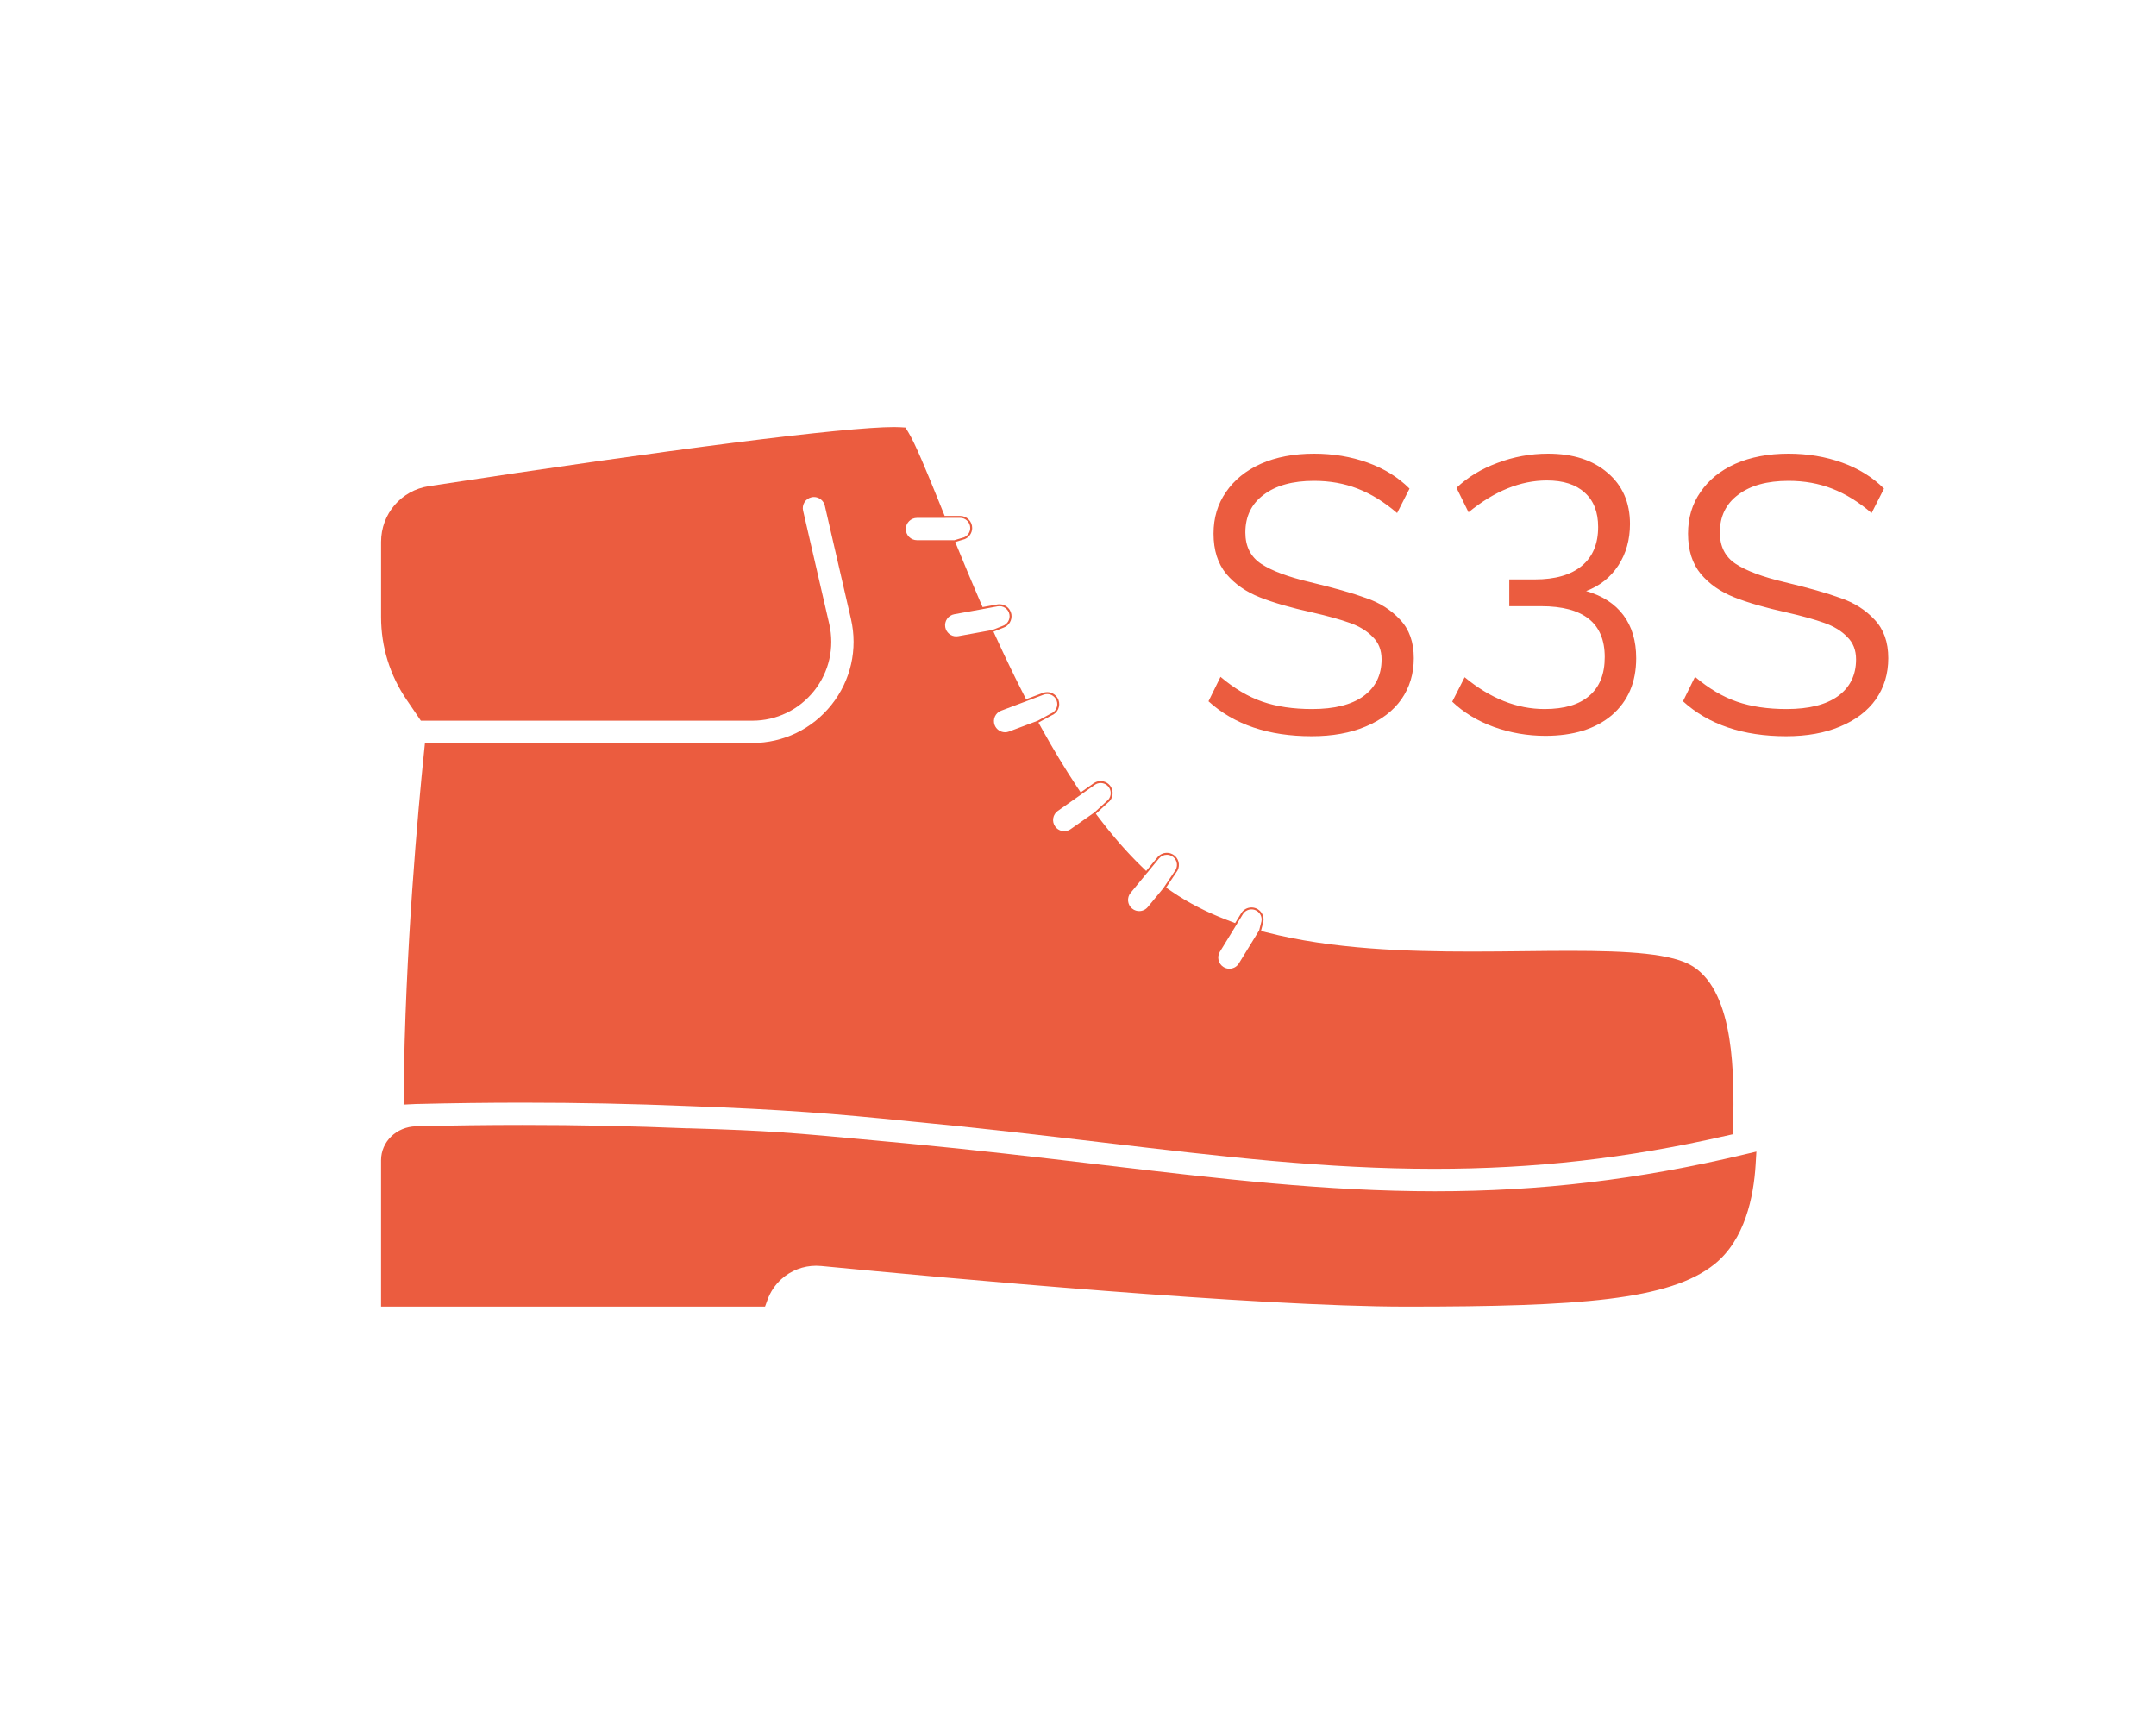
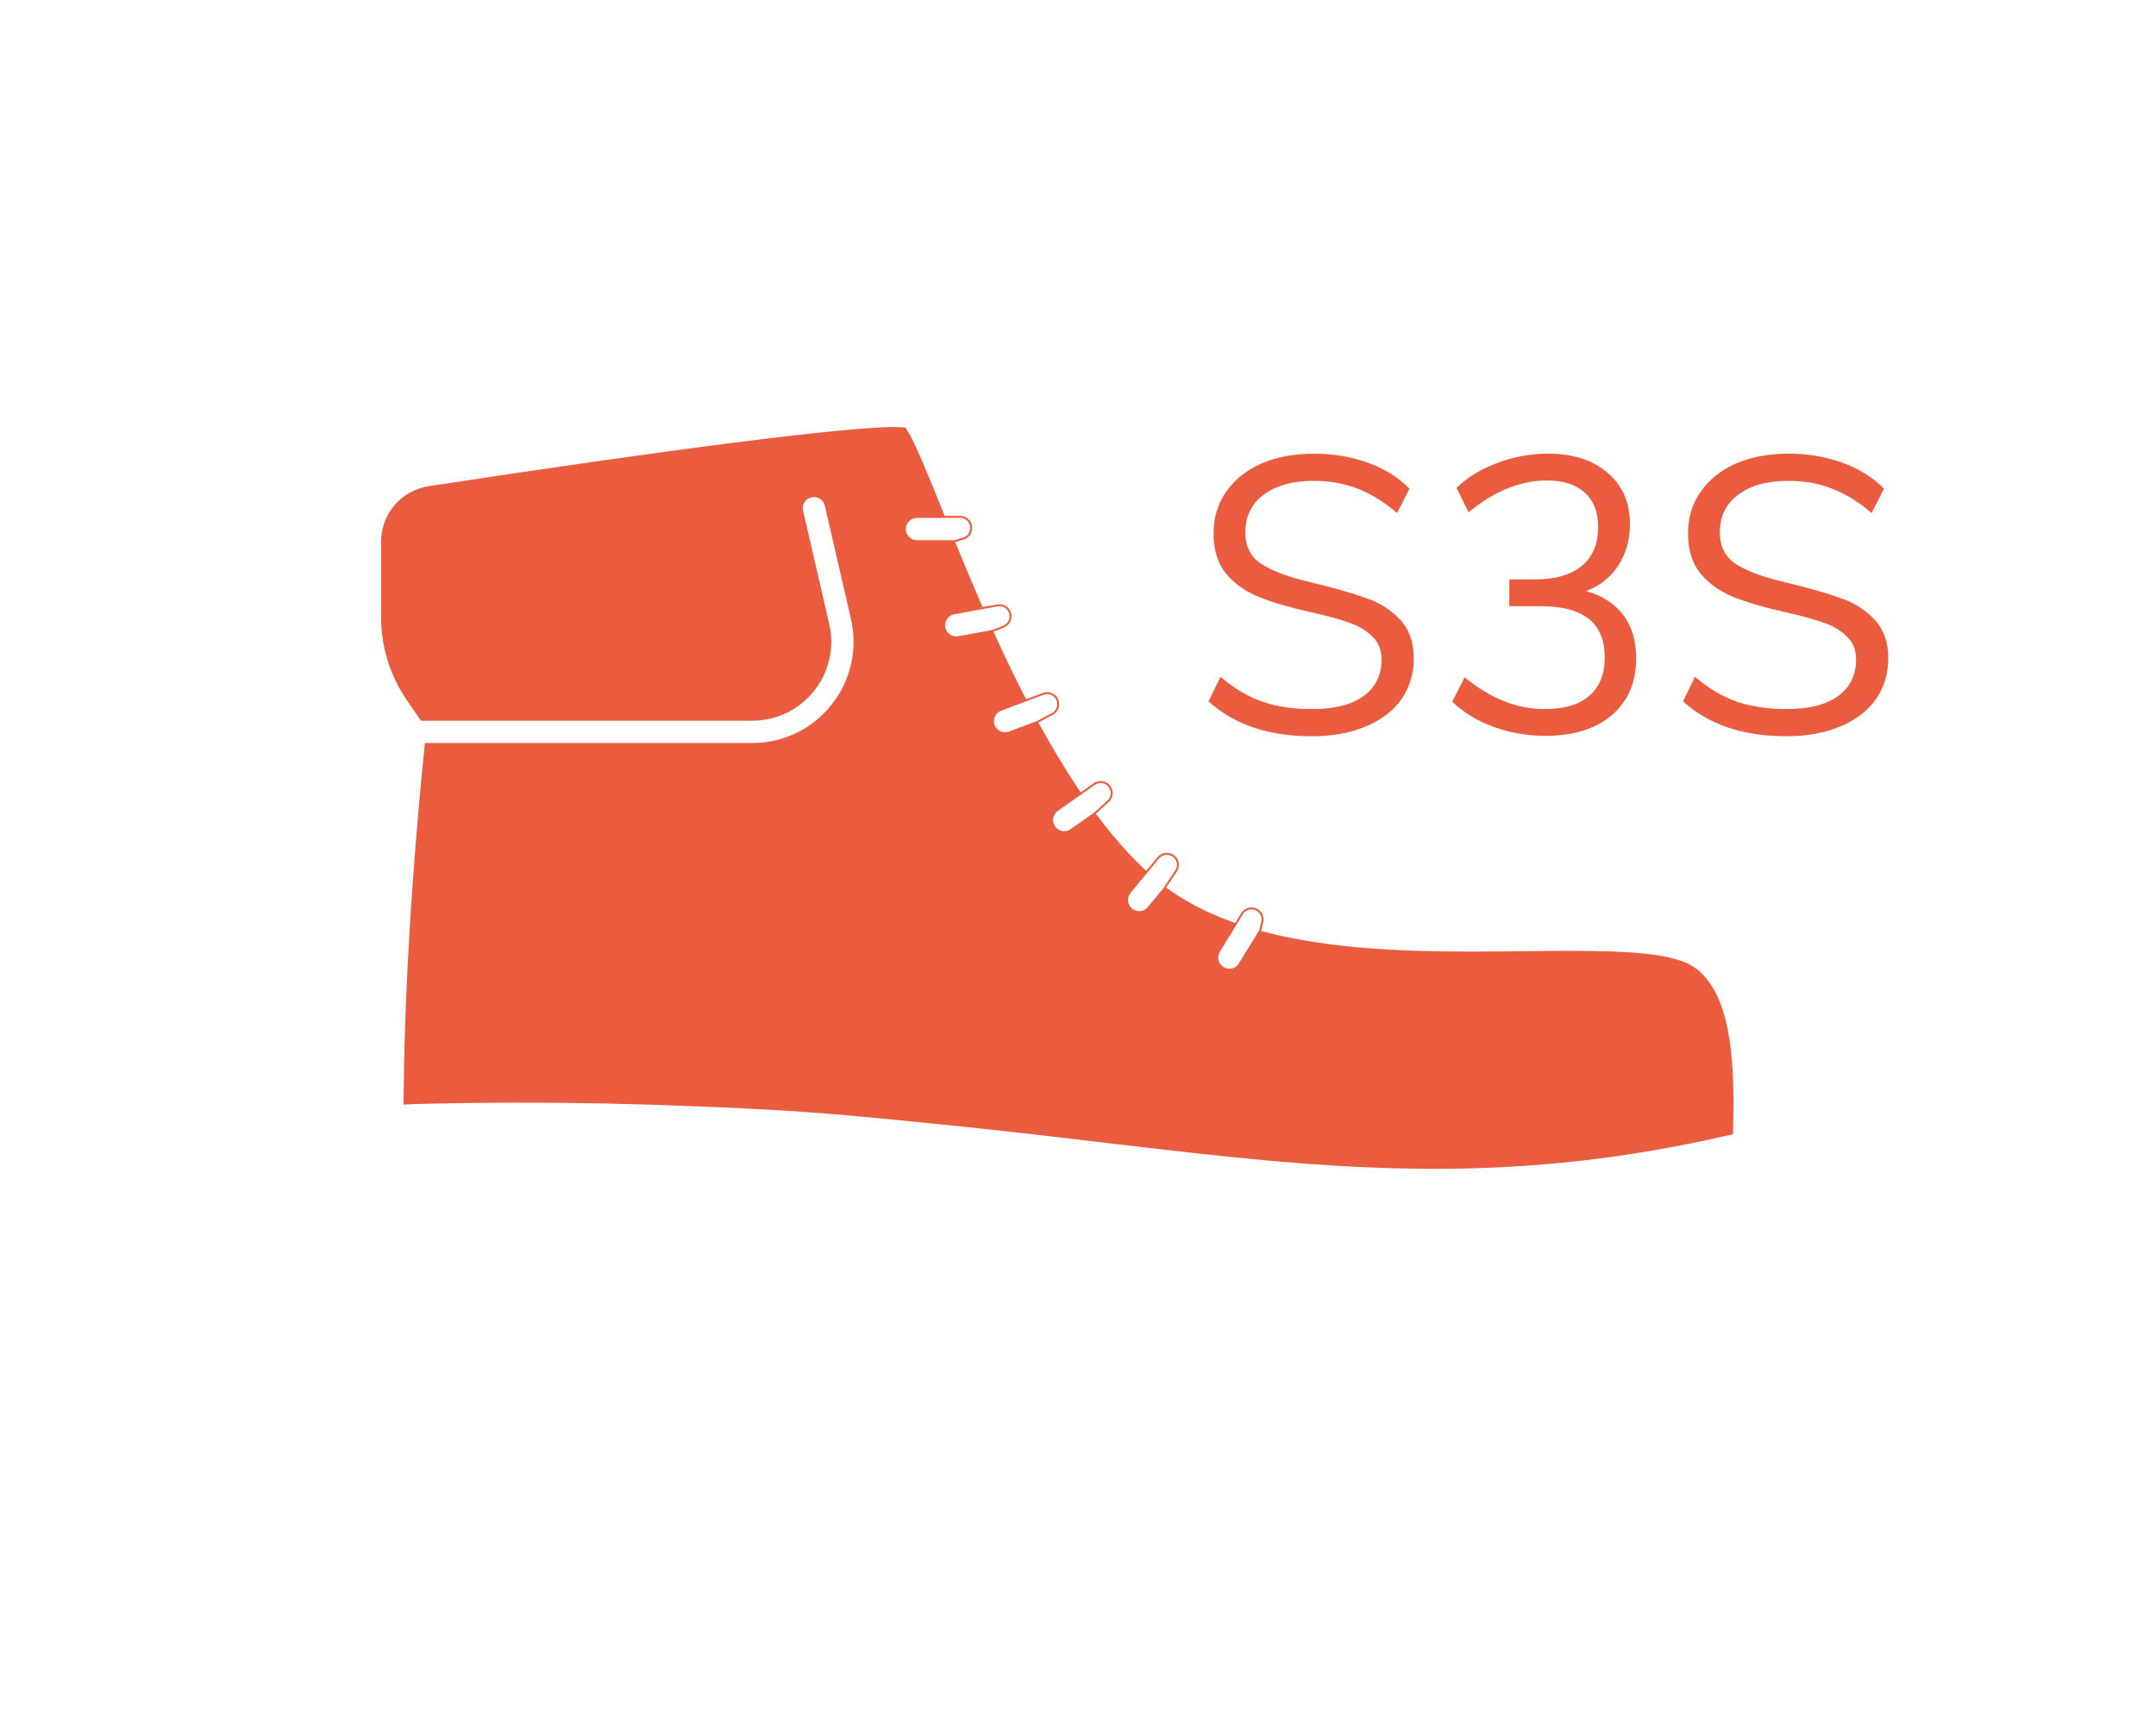
<svg xmlns="http://www.w3.org/2000/svg" width="500" height="400" viewBox="0 0 500 400" fill="none">
-   <path d="M404.298 267.758C379.967 273.541 357.249 276.237 332.801 276.237C307.393 276.237 283.178 273.374 255.14 270.06L254.737 270.01C240.791 268.364 226.371 266.663 210.498 265.16L203.319 264.492C183.889 262.678 178.668 262.191 159.679 261.636L159.497 261.634L159.327 261.64C146.581 261.114 134.139 260.859 121.266 260.859C113.188 260.859 104.845 260.963 96.471 261.171C91.926 261.289 88.371 264.744 88.371 269.042V302.976H177.418L177.971 301.448C178.64 299.597 179.756 297.927 181.198 296.618C183.409 294.609 186.274 293.505 189.271 293.505C189.656 293.505 190.046 293.525 190.429 293.56C219.65 296.392 291.367 302.977 326.132 302.977C366.303 302.977 387.252 301.498 397.658 293.098C404.682 287.432 406.691 277.494 407.14 270.153L407.33 267.04L404.298 267.758Z" fill="#EB5C3F" />
  <path d="M97.603 167.121H174.46C180.074 167.121 185.3 164.601 188.795 160.208C192.288 155.821 193.569 150.165 192.311 144.688L186.244 118.412C186.09 117.74 186.205 117.049 186.571 116.463C186.937 115.878 187.51 115.469 188.184 115.314C188.377 115.269 188.574 115.247 188.768 115.247C189.956 115.247 191.014 116.091 191.282 117.255L197.345 143.526C198.963 150.539 197.323 157.794 192.84 163.429C188.36 169.061 181.661 172.29 174.464 172.29H98.552L98.339 174.368C97.016 187.228 93.907 220.702 93.617 253.687L93.595 256.136L96.344 256.004C104.753 255.793 113.138 255.689 121.26 255.689C134.198 255.689 146.711 255.946 159.515 256.473C181.818 257.287 193.411 258.224 210.967 260.012C227.097 261.541 241.658 263.26 255.743 264.926C283.479 268.203 307.433 271.031 332.658 271.031C355.874 271.031 377.319 268.608 400.147 263.405L401.923 263.001L401.959 260.442C402.124 249.951 402.432 230.41 392.659 224.129C387.964 221.108 377.824 220.488 364.044 220.488C360.65 220.488 357.125 220.529 353.717 220.566C349.705 220.611 345.575 220.657 341.314 220.657C326.35 220.657 308.986 220.127 293.653 216.187L292.44 215.874L292.985 213.74C293.197 212.591 292.694 211.453 291.701 210.842C291.259 210.57 290.753 210.425 290.24 210.425C289.259 210.425 288.364 210.926 287.849 211.765L286.439 214.054L284.284 213.224C279.674 211.447 275.486 209.282 271.84 206.788L270.424 205.819L272.763 202.344C273.746 201.151 273.578 199.381 272.388 198.398C271.743 197.868 271.064 197.756 270.606 197.756C269.765 197.756 268.976 198.127 268.444 198.774L265.812 201.971L264.6 200.791C261.458 197.732 258.301 194.139 255.219 190.112L254.142 188.705L256.852 186.208C257.463 185.778 257.871 185.135 257.998 184.398C258.127 183.66 257.961 182.917 257.53 182.306C257.009 181.562 256.151 181.118 255.24 181.118C254.662 181.118 254.104 181.295 253.63 181.63L250.622 183.744L249.633 182.25C246.966 178.225 244.251 173.731 241.57 168.896L240.826 167.553L243.836 165.91C245.28 165.366 246.014 163.749 245.473 162.305C245.064 161.218 244.01 160.487 242.85 160.487C242.512 160.487 242.181 160.549 241.866 160.669L238.055 162.105C238.017 162.12 237.997 162.152 237.974 162.18L236.992 160.243C235.014 156.345 232.987 152.127 230.966 147.707L230.402 146.472L232.709 145.554C234.001 145.109 234.792 143.758 234.548 142.413C234.277 140.917 232.852 139.879 231.293 140.157L227.869 140.778L226.902 138.538C225.352 134.944 223.731 131.074 221.947 126.703L221.529 125.676L223.747 125.01C224.786 124.57 225.46 123.556 225.46 122.428C225.46 120.883 224.203 119.627 222.658 119.627H219.176C219.144 119.627 219.121 119.648 219.093 119.662L217.986 116.915C215.021 109.576 212.226 102.771 210.607 100.153L209.976 99.134L208.78 99.061C208.382 99.037 207.902 99.023 207.341 99.023C195.923 99.023 155.594 104.148 99.463 112.732C93.037 113.712 88.375 119.153 88.375 125.668V143.093C88.375 149.952 90.416 156.572 94.277 162.237L97.603 167.121ZM282.909 220.69L286.88 214.221L286.867 214.216L288.232 211.999C288.666 211.294 289.416 210.874 290.24 210.874C290.67 210.874 291.094 210.995 291.465 211.224C292.299 211.738 292.722 212.692 292.546 213.643L292.005 215.763L291.999 215.761L287.31 223.397C286.837 224.168 286.014 224.627 285.105 224.627C284.629 224.627 284.162 224.495 283.753 224.244C282.544 223.502 282.163 221.907 282.909 220.69ZM262.197 207.045L266.017 202.411C266.026 202.404 266.038 202.404 266.046 202.395L268.79 199.059C269.236 198.517 269.897 198.206 270.604 198.206C270.988 198.206 271.559 198.3 272.1 198.744C273.098 199.569 273.24 201.056 272.401 202.074L269.928 205.747C269.914 205.768 269.921 205.791 269.914 205.811L266.181 210.332C265.689 210.93 264.963 211.27 264.187 211.27C263.763 211.27 263.135 211.168 262.543 210.681C261.447 209.774 261.29 208.144 262.197 207.045ZM244.258 189.709C244.376 189.031 244.752 188.435 245.319 188.037L250.878 184.127L250.872 184.119L253.89 181.998C254.288 181.718 254.756 181.569 255.242 181.569C256.008 181.569 256.726 181.941 257.165 182.565C257.525 183.079 257.664 183.702 257.558 184.321C257.45 184.94 257.108 185.48 256.573 185.858L253.868 188.349L248.296 192.265C247.857 192.574 247.341 192.738 246.811 192.738C245.968 192.738 245.179 192.327 244.697 191.641C244.294 191.073 244.139 190.389 244.258 189.709ZM232.177 164.799L238.157 162.545L238.146 162.524C238.168 162.523 238.189 162.534 238.211 162.526L242.022 161.091C242.288 160.989 242.565 160.938 242.848 160.938C243.822 160.938 244.706 161.551 245.049 162.464C245.504 163.676 244.889 165.034 243.648 165.503L240.607 167.16L240.601 167.148L233.998 169.635C233.703 169.747 233.397 169.802 233.088 169.802C232.019 169.802 231.046 169.128 230.668 168.124C230.168 166.792 230.843 165.3 232.177 164.799ZM228.053 141.212L228.049 141.202L231.37 140.6C232.69 140.366 233.875 141.237 234.101 142.493C234.306 143.621 233.642 144.754 232.549 145.132L230.158 146.083L222.221 147.522C222.063 147.55 221.907 147.565 221.753 147.565C220.506 147.565 219.44 146.672 219.217 145.442C218.962 144.04 219.897 142.691 221.3 142.435L228.053 141.212ZM212.653 120.096H219.265L219.257 120.077H222.654C223.951 120.077 225.006 121.132 225.006 122.428C225.006 123.375 224.442 124.226 223.591 124.587L221.383 125.249C221.372 125.252 221.369 125.265 221.359 125.269L221.357 125.264H212.653C211.227 125.264 210.069 124.106 210.069 122.681C210.069 121.255 211.227 120.096 212.653 120.096Z" fill="#EB5C3F" />
  <path d="M304.203 170.72C294.183 170.72 286.203 168.02 280.263 162.62L283.053 156.95C286.233 159.65 289.473 161.57 292.773 162.71C296.073 163.85 299.913 164.42 304.293 164.42C309.453 164.42 313.413 163.43 316.173 161.45C318.993 159.41 320.403 156.56 320.403 152.9C320.403 150.74 319.713 149 318.333 147.68C317.013 146.3 315.243 145.22 313.023 144.44C310.863 143.66 307.953 142.85 304.293 142.01C299.373 140.93 295.323 139.76 292.143 138.5C288.963 137.24 286.383 135.44 284.403 133.1C282.423 130.7 281.433 127.58 281.433 123.74C281.433 120.08 282.393 116.87 284.313 114.11C286.233 111.29 288.933 109.1 292.413 107.54C295.953 105.98 300.063 105.2 304.743 105.2C309.183 105.2 313.323 105.89 317.163 107.27C321.003 108.65 324.243 110.66 326.883 113.3L324.003 118.97C321.003 116.39 317.943 114.5 314.823 113.3C311.763 112.1 308.403 111.5 304.743 111.5C299.763 111.5 295.863 112.58 293.043 114.74C290.223 116.84 288.813 119.75 288.813 123.47C288.813 126.71 290.043 129.14 292.503 130.76C294.963 132.38 298.743 133.79 303.843 134.99C309.363 136.31 313.683 137.54 316.803 138.68C319.983 139.76 322.623 141.44 324.723 143.72C326.823 145.94 327.873 148.91 327.873 152.63C327.873 156.23 326.913 159.41 324.993 162.17C323.073 164.87 320.313 166.97 316.713 168.47C313.173 169.97 309.003 170.72 304.203 170.72ZM367.838 137.06C371.618 138.14 374.498 140 376.478 142.64C378.458 145.28 379.448 148.61 379.448 152.63C379.448 158.21 377.558 162.62 373.778 165.86C369.998 169.04 364.868 170.63 358.388 170.63C354.248 170.63 350.258 169.94 346.418 168.56C342.638 167.18 339.428 165.23 336.788 162.71L339.668 157.04C345.608 161.96 351.788 164.42 358.208 164.42C362.768 164.42 366.218 163.4 368.558 161.36C370.958 159.32 372.158 156.32 372.158 152.36C372.158 144.5 367.238 140.57 357.398 140.57H350.018V134.36H355.958C360.698 134.36 364.328 133.31 366.848 131.21C369.368 129.11 370.628 126.11 370.628 122.21C370.628 118.73 369.578 116.06 367.478 114.2C365.438 112.34 362.528 111.41 358.748 111.41C352.628 111.41 346.568 113.87 340.568 118.79L337.778 113.12C340.358 110.66 343.508 108.74 347.228 107.36C351.008 105.92 354.938 105.2 359.018 105.2C364.778 105.2 369.368 106.67 372.788 109.61C376.268 112.55 378.008 116.51 378.008 121.49C378.008 125.15 377.108 128.36 375.308 131.12C373.508 133.88 371.018 135.86 367.838 137.06ZM414.242 170.72C404.222 170.72 396.242 168.02 390.302 162.62L393.092 156.95C396.272 159.65 399.512 161.57 402.812 162.71C406.112 163.85 409.952 164.42 414.332 164.42C419.492 164.42 423.452 163.43 426.212 161.45C429.032 159.41 430.442 156.56 430.442 152.9C430.442 150.74 429.752 149 428.372 147.68C427.052 146.3 425.282 145.22 423.062 144.44C420.902 143.66 417.992 142.85 414.332 142.01C409.412 140.93 405.362 139.76 402.182 138.5C399.002 137.24 396.422 135.44 394.442 133.1C392.462 130.7 391.472 127.58 391.472 123.74C391.472 120.08 392.432 116.87 394.352 114.11C396.272 111.29 398.972 109.1 402.452 107.54C405.992 105.98 410.102 105.2 414.782 105.2C419.222 105.2 423.362 105.89 427.202 107.27C431.042 108.65 434.282 110.66 436.922 113.3L434.042 118.97C431.042 116.39 427.982 114.5 424.862 113.3C421.802 112.1 418.442 111.5 414.782 111.5C409.802 111.5 405.902 112.58 403.082 114.74C400.262 116.84 398.852 119.75 398.852 123.47C398.852 126.71 400.082 129.14 402.542 130.76C405.002 132.38 408.782 133.79 413.882 134.99C419.402 136.31 423.722 137.54 426.842 138.68C430.022 139.76 432.662 141.44 434.762 143.72C436.862 145.94 437.912 148.91 437.912 152.63C437.912 156.23 436.952 159.41 435.032 162.17C433.112 164.87 430.352 166.97 426.752 168.47C423.212 169.97 419.042 170.72 414.242 170.72Z" fill="#EB5C3F" />
</svg>